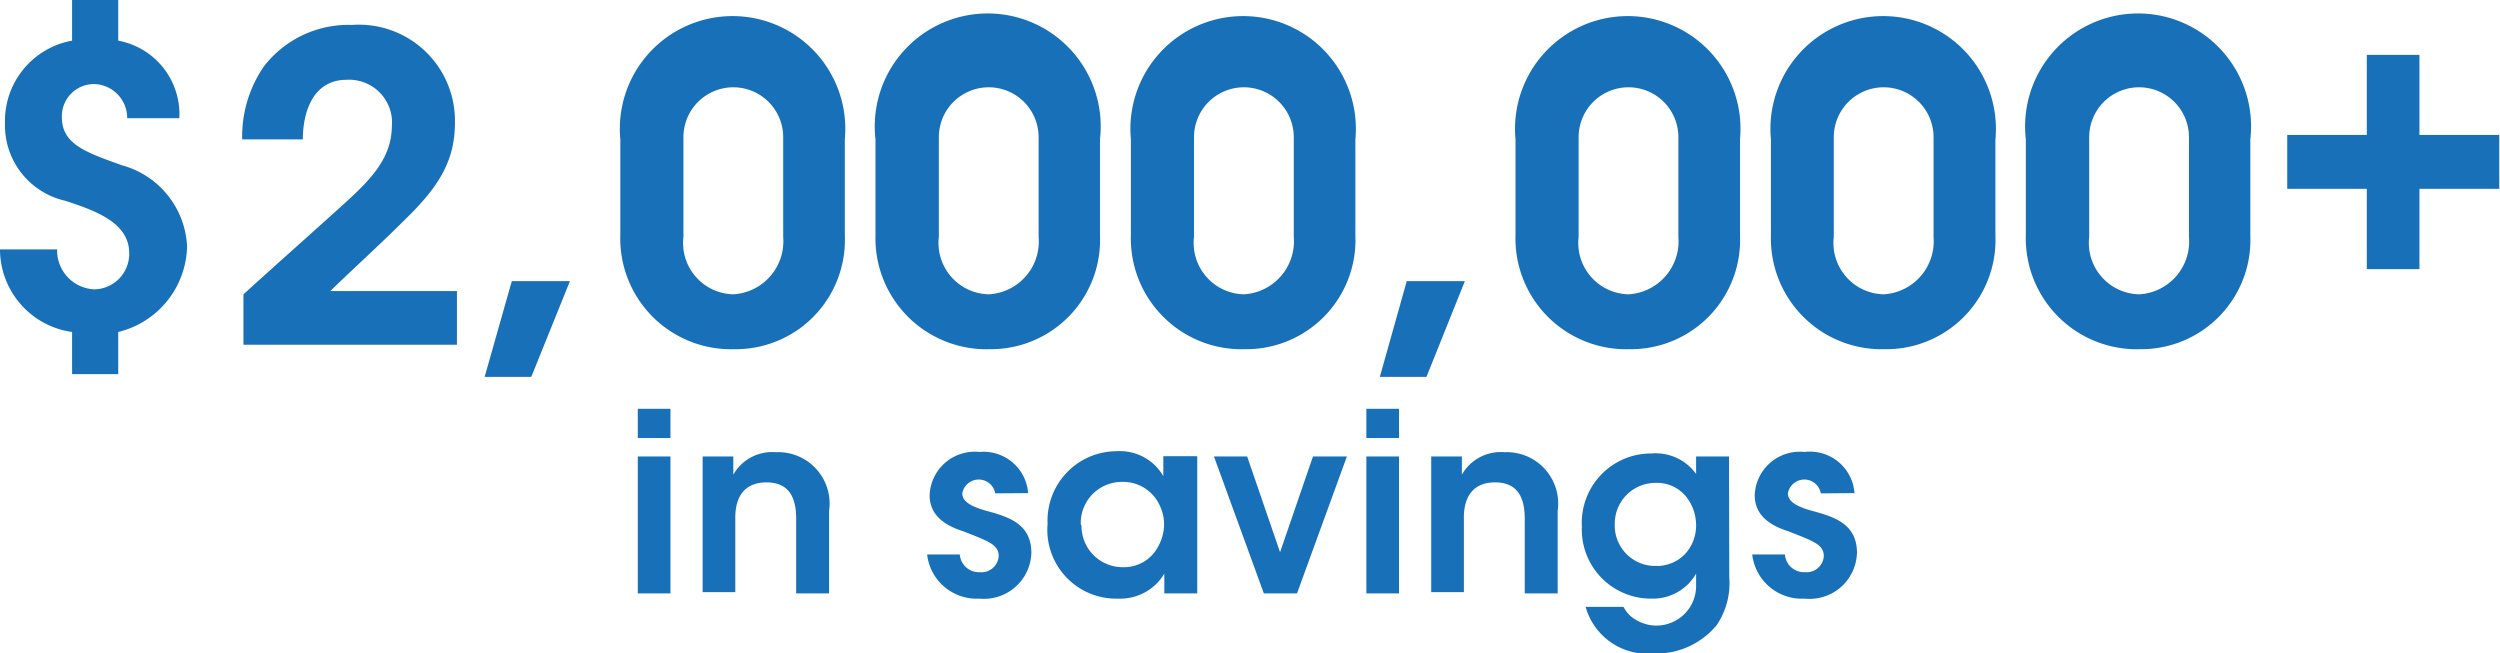
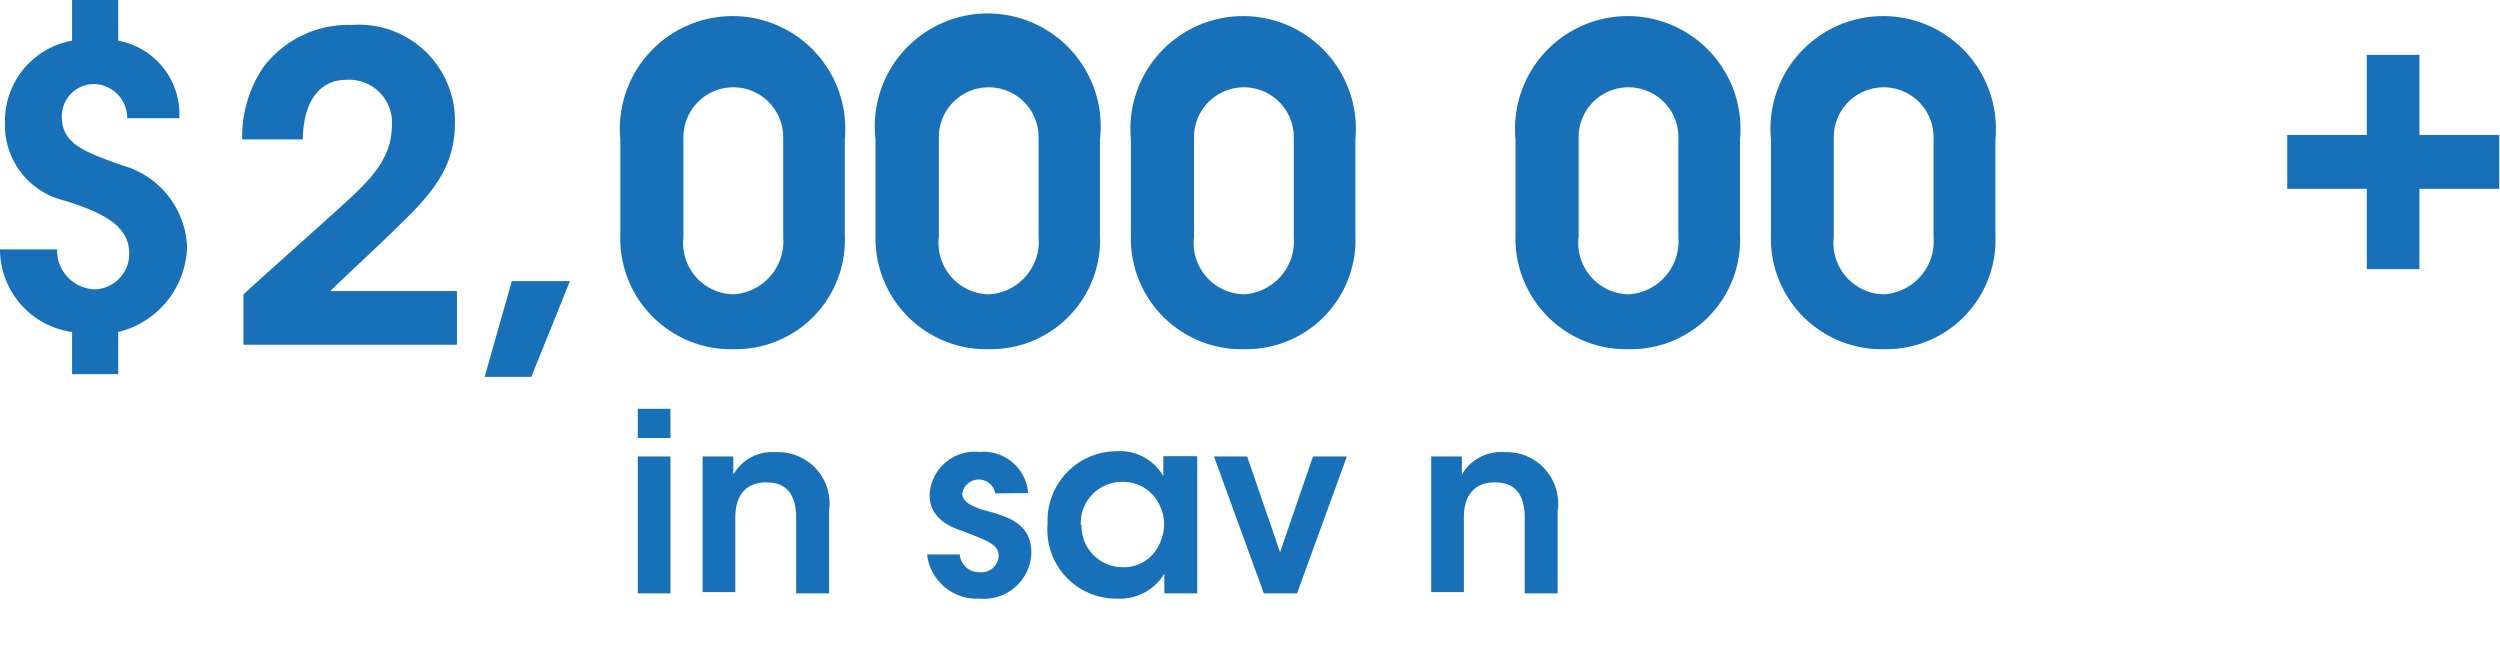
<svg xmlns="http://www.w3.org/2000/svg" viewBox="0 0 100.23 26.2">
  <defs>
    <style>.cls-1{fill:#1870b8;}</style>
  </defs>
  <g id="Layer_2" data-name="Layer 2">
    <g id="Layer_1-2" data-name="Layer 1">
      <path class="cls-1" d="M4.74,1.63A3,3,0,0,1,7.19,4.74H5.1A1.36,1.36,0,0,0,3.77,3.37,1.29,1.29,0,0,0,2.48,4.69c0,1.09.94,1.41,2.42,1.94A3.54,3.54,0,0,1,7.5,9.88a3.61,3.61,0,0,1-2.76,3.43V15H2.89V13.31A3.35,3.35,0,0,1,0,10H2.29a1.56,1.56,0,0,0,1.48,1.6,1.42,1.42,0,0,0,1.41-1.45c0-1.22-1.34-1.7-2.56-2.1A3.1,3.1,0,0,1,.2,4.93a3.27,3.27,0,0,1,2.69-3.3V0H4.74Z" />
      <path class="cls-1" d="M9.76,11.8c1.22-1.11,2.45-2.2,3.67-3.3s2.26-2,2.28-3.42A1.72,1.72,0,0,0,13.89,3.2c-1.23,0-1.74,1.1-1.75,2.39H9.71a4.94,4.94,0,0,1,.88-2.94A4.28,4.28,0,0,1,14.11,1a3.85,3.85,0,0,1,4.13,3.89c0,1.46-.54,2.5-2,3.91-1,1-2,1.9-3,2.87h5.08v2.15H9.76Z" />
      <path class="cls-1" d="M21.3,15.11H19.43l1.09-3.84h2.33Z" />
      <path class="cls-1" d="M24.87,5.59a4.52,4.52,0,1,1,9,0V9.43A4.38,4.38,0,0,1,29.44,14a4.44,4.44,0,0,1-4.57-4.59ZM27.4,9.5a2.06,2.06,0,0,0,2,2.3,2.13,2.13,0,0,0,2-2.3v-4a2,2,0,1,0-4,0Z" />
      <path class="cls-1" d="M35.1,5.59a4.53,4.53,0,1,1,9,0V9.43A4.38,4.38,0,0,1,39.68,14,4.45,4.45,0,0,1,35.1,9.43ZM37.64,9.5a2.06,2.06,0,0,0,2,2.3,2.12,2.12,0,0,0,2-2.3v-4a2,2,0,1,0-4,0Z" />
      <path class="cls-1" d="M45.34,5.59a4.52,4.52,0,1,1,9,0V9.43A4.38,4.38,0,0,1,49.91,14a4.44,4.44,0,0,1-4.57-4.59ZM47.87,9.5a2.06,2.06,0,0,0,2,2.3,2.13,2.13,0,0,0,2-2.3v-4a2,2,0,1,0-4,0Z" />
-       <path class="cls-1" d="M57.19,15.11H55.32l1.08-3.84h2.33Z" />
      <path class="cls-1" d="M60.76,5.59a4.52,4.52,0,1,1,9,0V9.43A4.38,4.38,0,0,1,65.33,14a4.44,4.44,0,0,1-4.57-4.59ZM63.29,9.5a2.06,2.06,0,0,0,2,2.3,2.13,2.13,0,0,0,2-2.3v-4a2,2,0,1,0-4,0Z" />
      <path class="cls-1" d="M71,5.59a4.52,4.52,0,1,1,9,0V9.43A4.38,4.38,0,0,1,75.56,14,4.44,4.44,0,0,1,71,9.43ZM73.52,9.5a2.06,2.06,0,0,0,2,2.3,2.13,2.13,0,0,0,2-2.3v-4a2,2,0,1,0-4,0Z" />
-       <path class="cls-1" d="M81.22,5.59a4.53,4.53,0,1,1,9,0V9.43A4.38,4.38,0,0,1,85.8,14a4.45,4.45,0,0,1-4.58-4.59ZM83.76,9.5a2.06,2.06,0,0,0,2,2.3,2.12,2.12,0,0,0,2-2.3v-4a2,2,0,1,0-4,0Z" />
      <path class="cls-1" d="M97,5.41h3.2V7.57H97v3.22H94.89V7.57H91.7V5.41h3.19V2.2H97Z" />
      <path class="cls-1" d="M25.57,16.39h1.31v1.17H25.57Zm0,1.91h1.31v5.49H25.57Z" />
      <path class="cls-1" d="M28.17,18.3H29.4c0,.24,0,.47,0,.73a1.79,1.79,0,0,1,1.71-.9,2.06,2.06,0,0,1,2.13,2.35v3.31H31.92v-3c0-.82-.27-1.45-1.19-1.45s-1.25.63-1.25,1.4v3H28.17Z" />
      <path class="cls-1" d="M39.9,19.78a.67.67,0,0,0-1.32,0c0,.35.41.54.93.69.88.24,1.83.5,1.84,1.68A1.9,1.9,0,0,1,39.27,24a2,2,0,0,1-2.1-1.77h1.31a.77.77,0,0,0,.81.71.69.69,0,0,0,.75-.64c0-.47-.41-.6-1.42-1-.74-.23-1.34-.64-1.35-1.43a1.81,1.81,0,0,1,2-1.75,1.79,1.79,0,0,1,1.95,1.65Z" />
      <path class="cls-1" d="M48,23.79H46.68V23a2.06,2.06,0,0,1-1.85,1A2.76,2.76,0,0,1,42,21a2.78,2.78,0,0,1,2.79-2.91,2,2,0,0,1,1.85,1v-.8H48Zm-4.64-2.72A1.65,1.65,0,0,0,45,22.74a1.55,1.55,0,0,0,1.46-.88,1.88,1.88,0,0,0,.21-.77,1.71,1.71,0,0,0-.15-.77,1.61,1.61,0,0,0-1.53-1,1.65,1.65,0,0,0-1.66,1.71Z" />
      <path class="cls-1" d="M52,23.79H50.67l-2-5.49H50l1.32,3.84,1.32-3.84H54Z" />
-       <path class="cls-1" d="M54.78,16.39h1.31v1.17H54.78Zm0,1.91h1.31v5.49H54.78Z" />
      <path class="cls-1" d="M57.38,18.3h1.23c0,.24,0,.47,0,.73a1.79,1.79,0,0,1,1.71-.9,2.06,2.06,0,0,1,2.13,2.35v3.31H61.13v-3c0-.82-.27-1.45-1.19-1.45s-1.25.63-1.25,1.4v3H57.38Z" />
-       <path class="cls-1" d="M69.33,23.14a3,3,0,0,1-.51,1.93A3.14,3.14,0,0,1,66.3,26.2a2.58,2.58,0,0,1-2.73-1.87h1.52a1.24,1.24,0,0,0,.57.56,1.57,1.57,0,0,0,.72.19A1.59,1.59,0,0,0,68,23.44V23a2,2,0,0,1-1.78,1,2.77,2.77,0,0,1-2.8-2.89,2.78,2.78,0,0,1,2.8-2.93A2,2,0,0,1,68,19V18.3h1.32ZM64.74,21a1.62,1.62,0,0,0,1.64,1.69,1.57,1.57,0,0,0,1.17-.47A1.68,1.68,0,0,0,68,21.09a1.85,1.85,0,0,0-.4-1.18,1.51,1.51,0,0,0-1.24-.55A1.63,1.63,0,0,0,64.74,21Z" />
-       <path class="cls-1" d="M73,19.78a.67.67,0,0,0-1.32,0c0,.35.41.54.93.69.88.24,1.83.5,1.84,1.68A1.9,1.9,0,0,1,72.35,24a2,2,0,0,1-2.1-1.77h1.31a.77.77,0,0,0,.81.71.69.69,0,0,0,.75-.64c0-.47-.41-.6-1.42-1-.74-.23-1.34-.64-1.35-1.43a1.81,1.81,0,0,1,2-1.75,1.79,1.79,0,0,1,2,1.65Z" />
    </g>
  </g>
</svg>